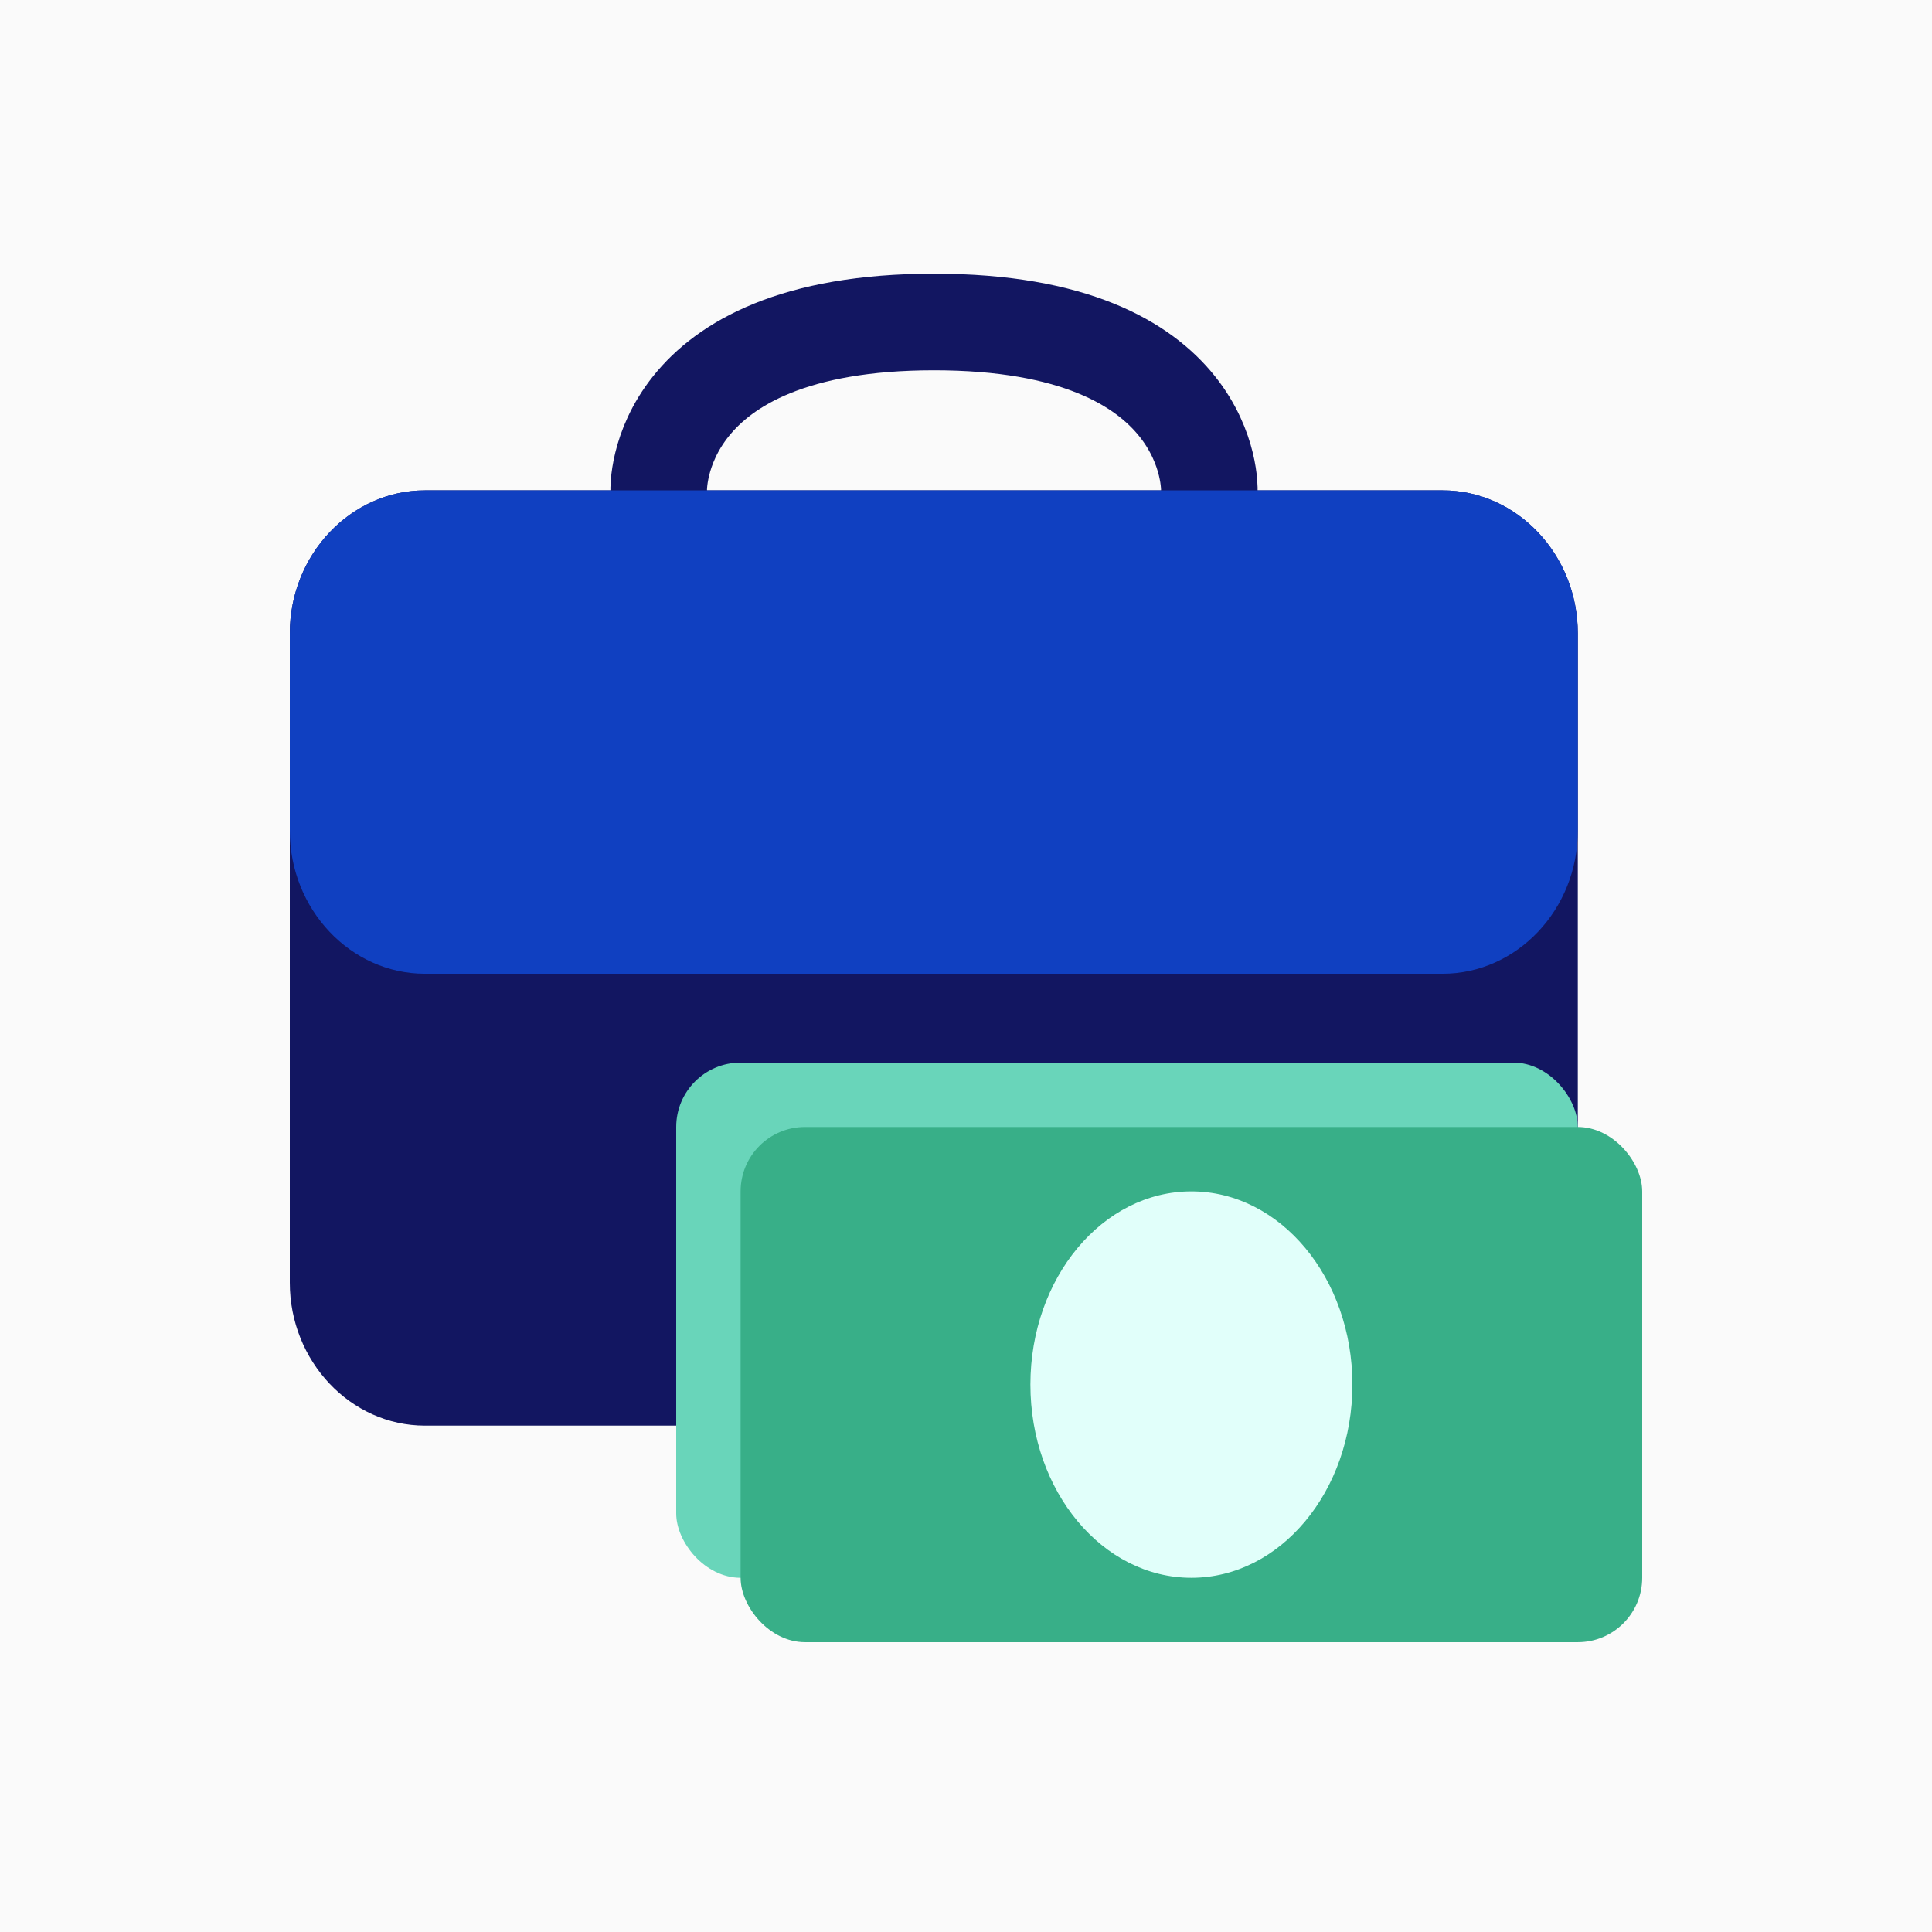
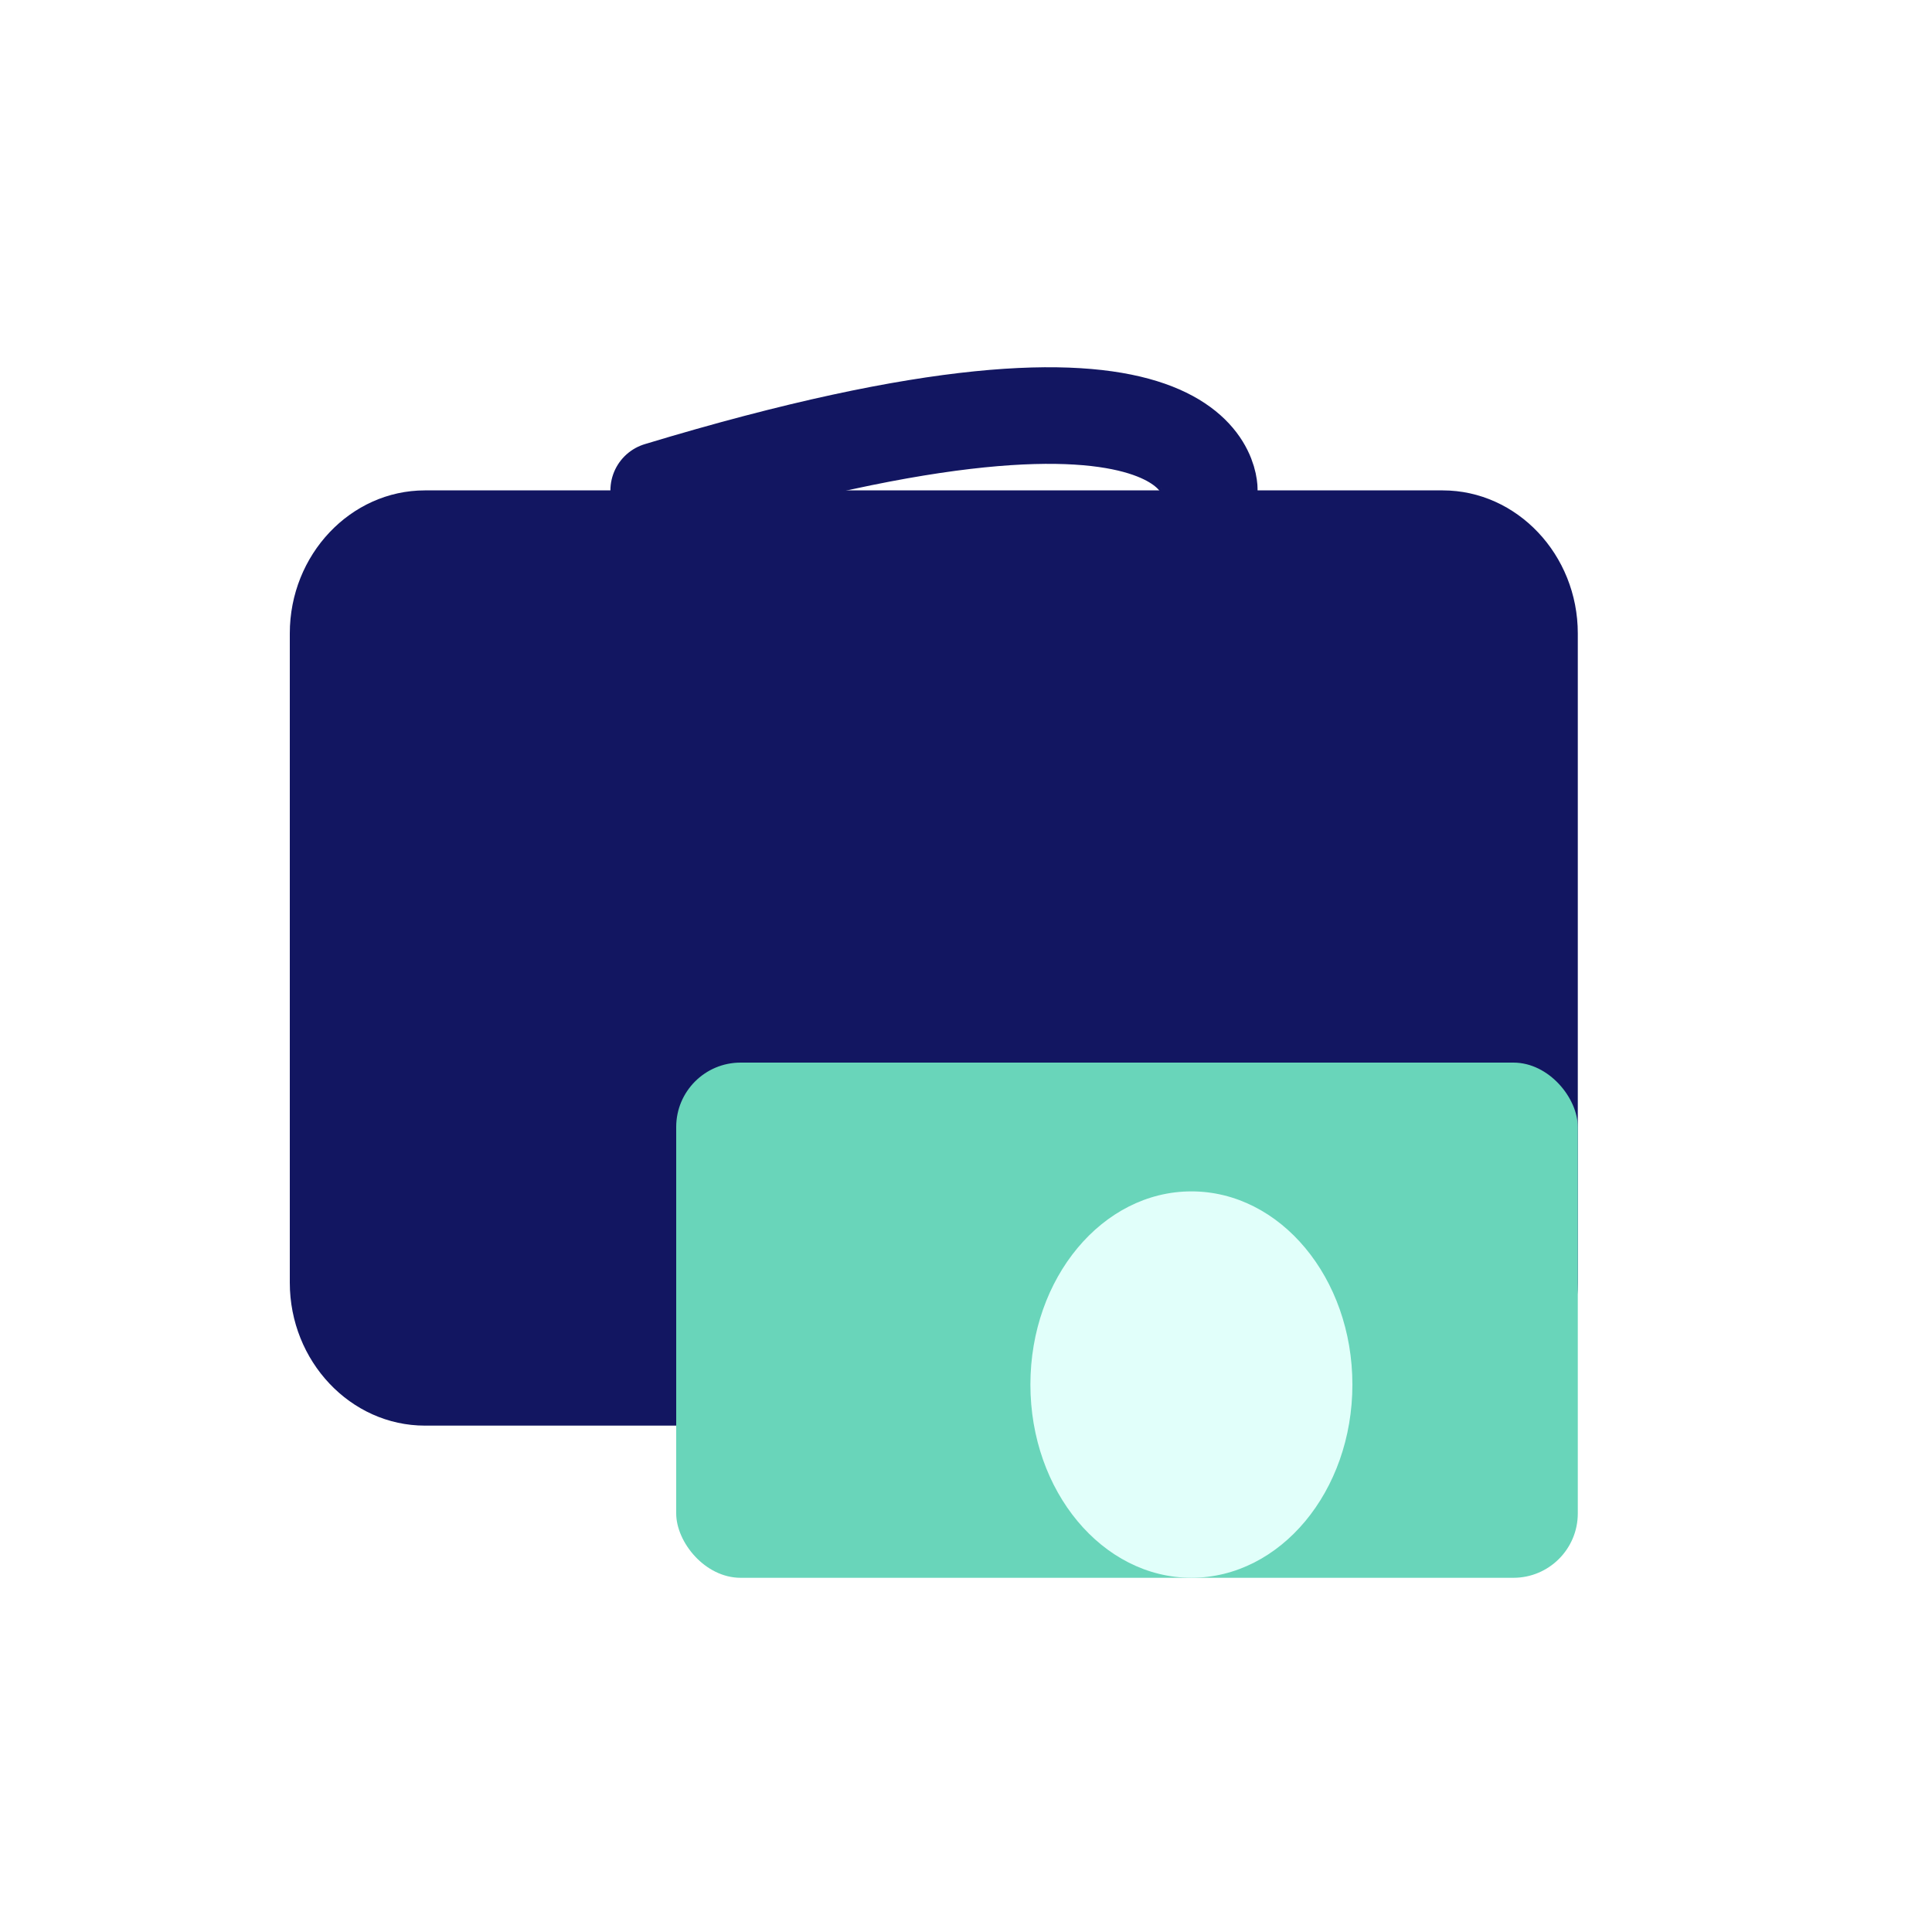
<svg xmlns="http://www.w3.org/2000/svg" width="120" height="120" viewBox="0 0 120 120" fill="none">
-   <rect width="120" height="120" fill="#FAFAFA" />
  <path d="M89.607 88.548H26.392C21.776 88.548 18 84.551 18 79.666V39.341C18 34.456 21.776 30.459 26.392 30.459H89.607C94.223 30.459 98 34.456 98 39.341V79.666C98 84.551 94.223 88.548 89.607 88.548Z" fill="#121661" />
-   <path d="M40.914 30.459C40.914 30.459 40.558 20 58.014 20C75.47 20 75.113 30.459 75.113 30.459" stroke="#121661" stroke-width="6" stroke-miterlimit="10" stroke-linecap="round" stroke-linejoin="round" />
-   <path d="M89.607 60.481H26.392C21.776 60.481 18 56.484 18 51.599V39.341C18 34.456 21.776 30.459 26.392 30.459H89.607C94.223 30.459 98 34.456 98 39.341V51.599C98 56.484 94.223 60.481 89.607 60.481Z" fill="#1040C1" />
+   <path d="M40.914 30.459C75.47 20 75.113 30.459 75.113 30.459" stroke="#121661" stroke-width="6" stroke-miterlimit="10" stroke-linecap="round" stroke-linejoin="round" />
  <rect x="42" y="66" width="56" height="32" rx="4" fill="#69D5BA" />
-   <rect x="46" y="69.999" width="56" height="32" rx="4" fill="#38AF88" />
  <path d="M74 97.999C79.523 97.999 84 92.627 84 85.999C84 79.372 79.523 73.999 74 73.999C68.477 73.999 64 79.372 64 85.999C64 92.627 68.477 97.999 74 97.999Z" fill="#E1FFFA" />
</svg>